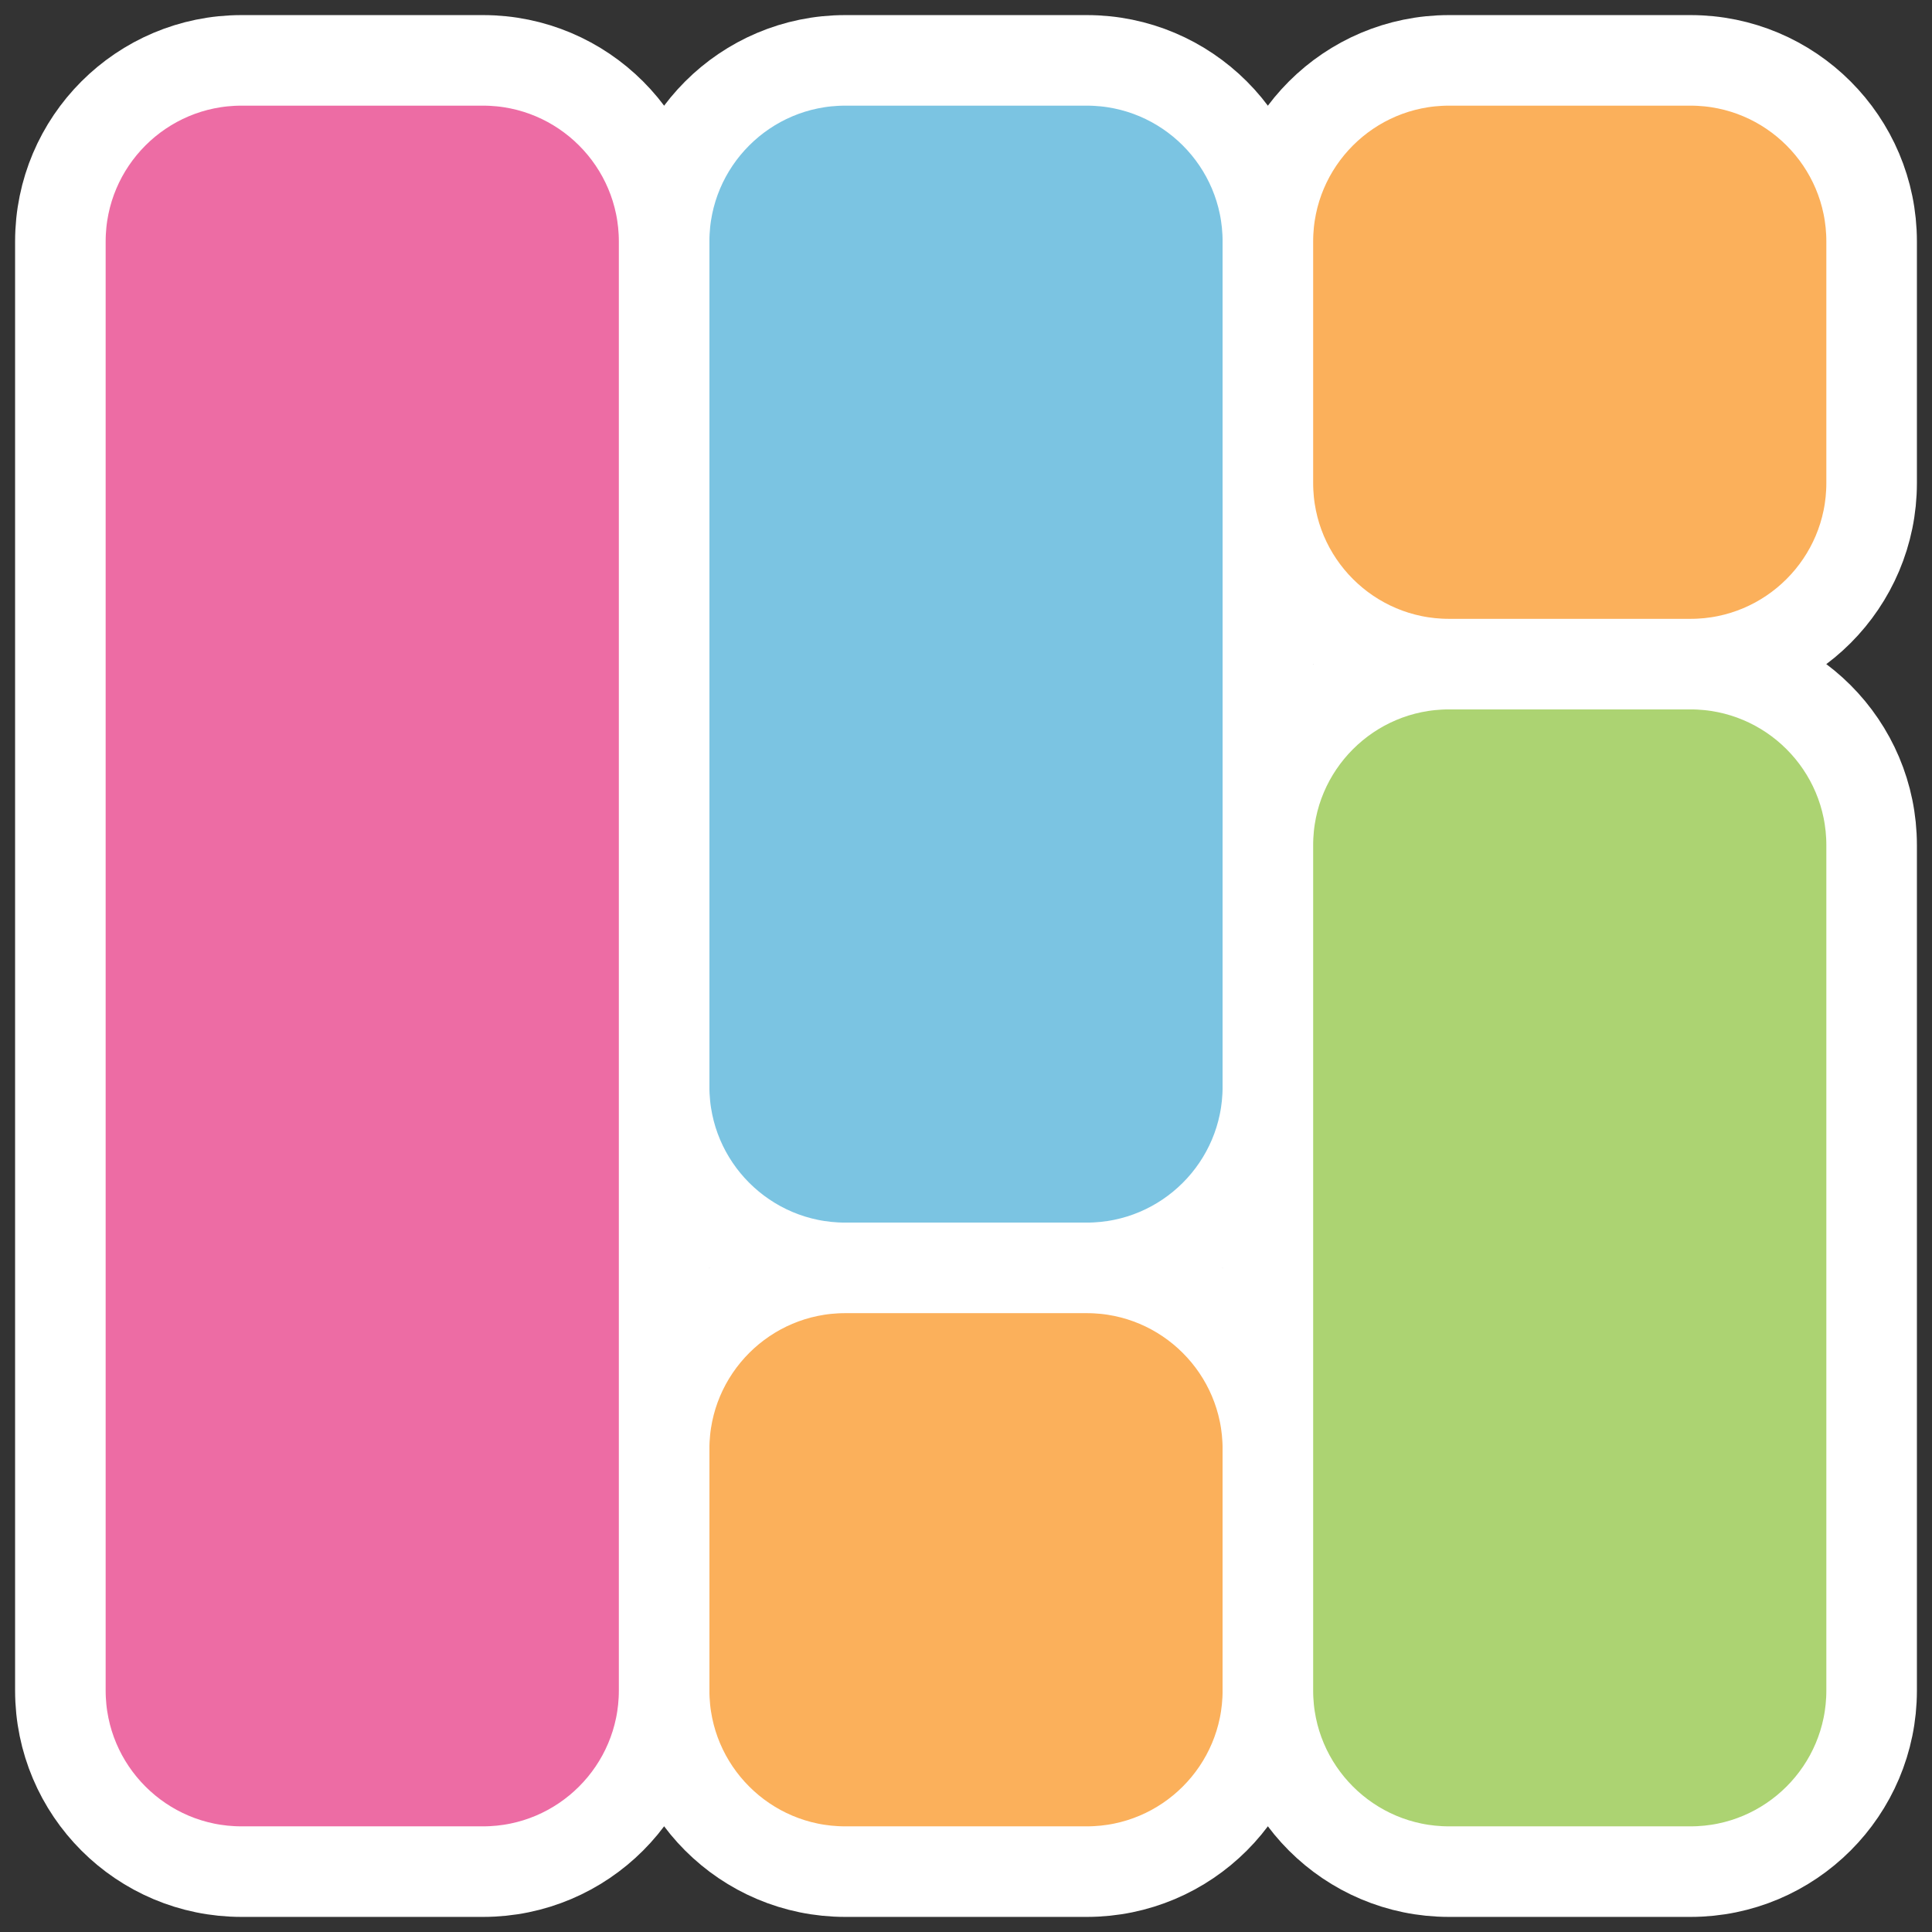
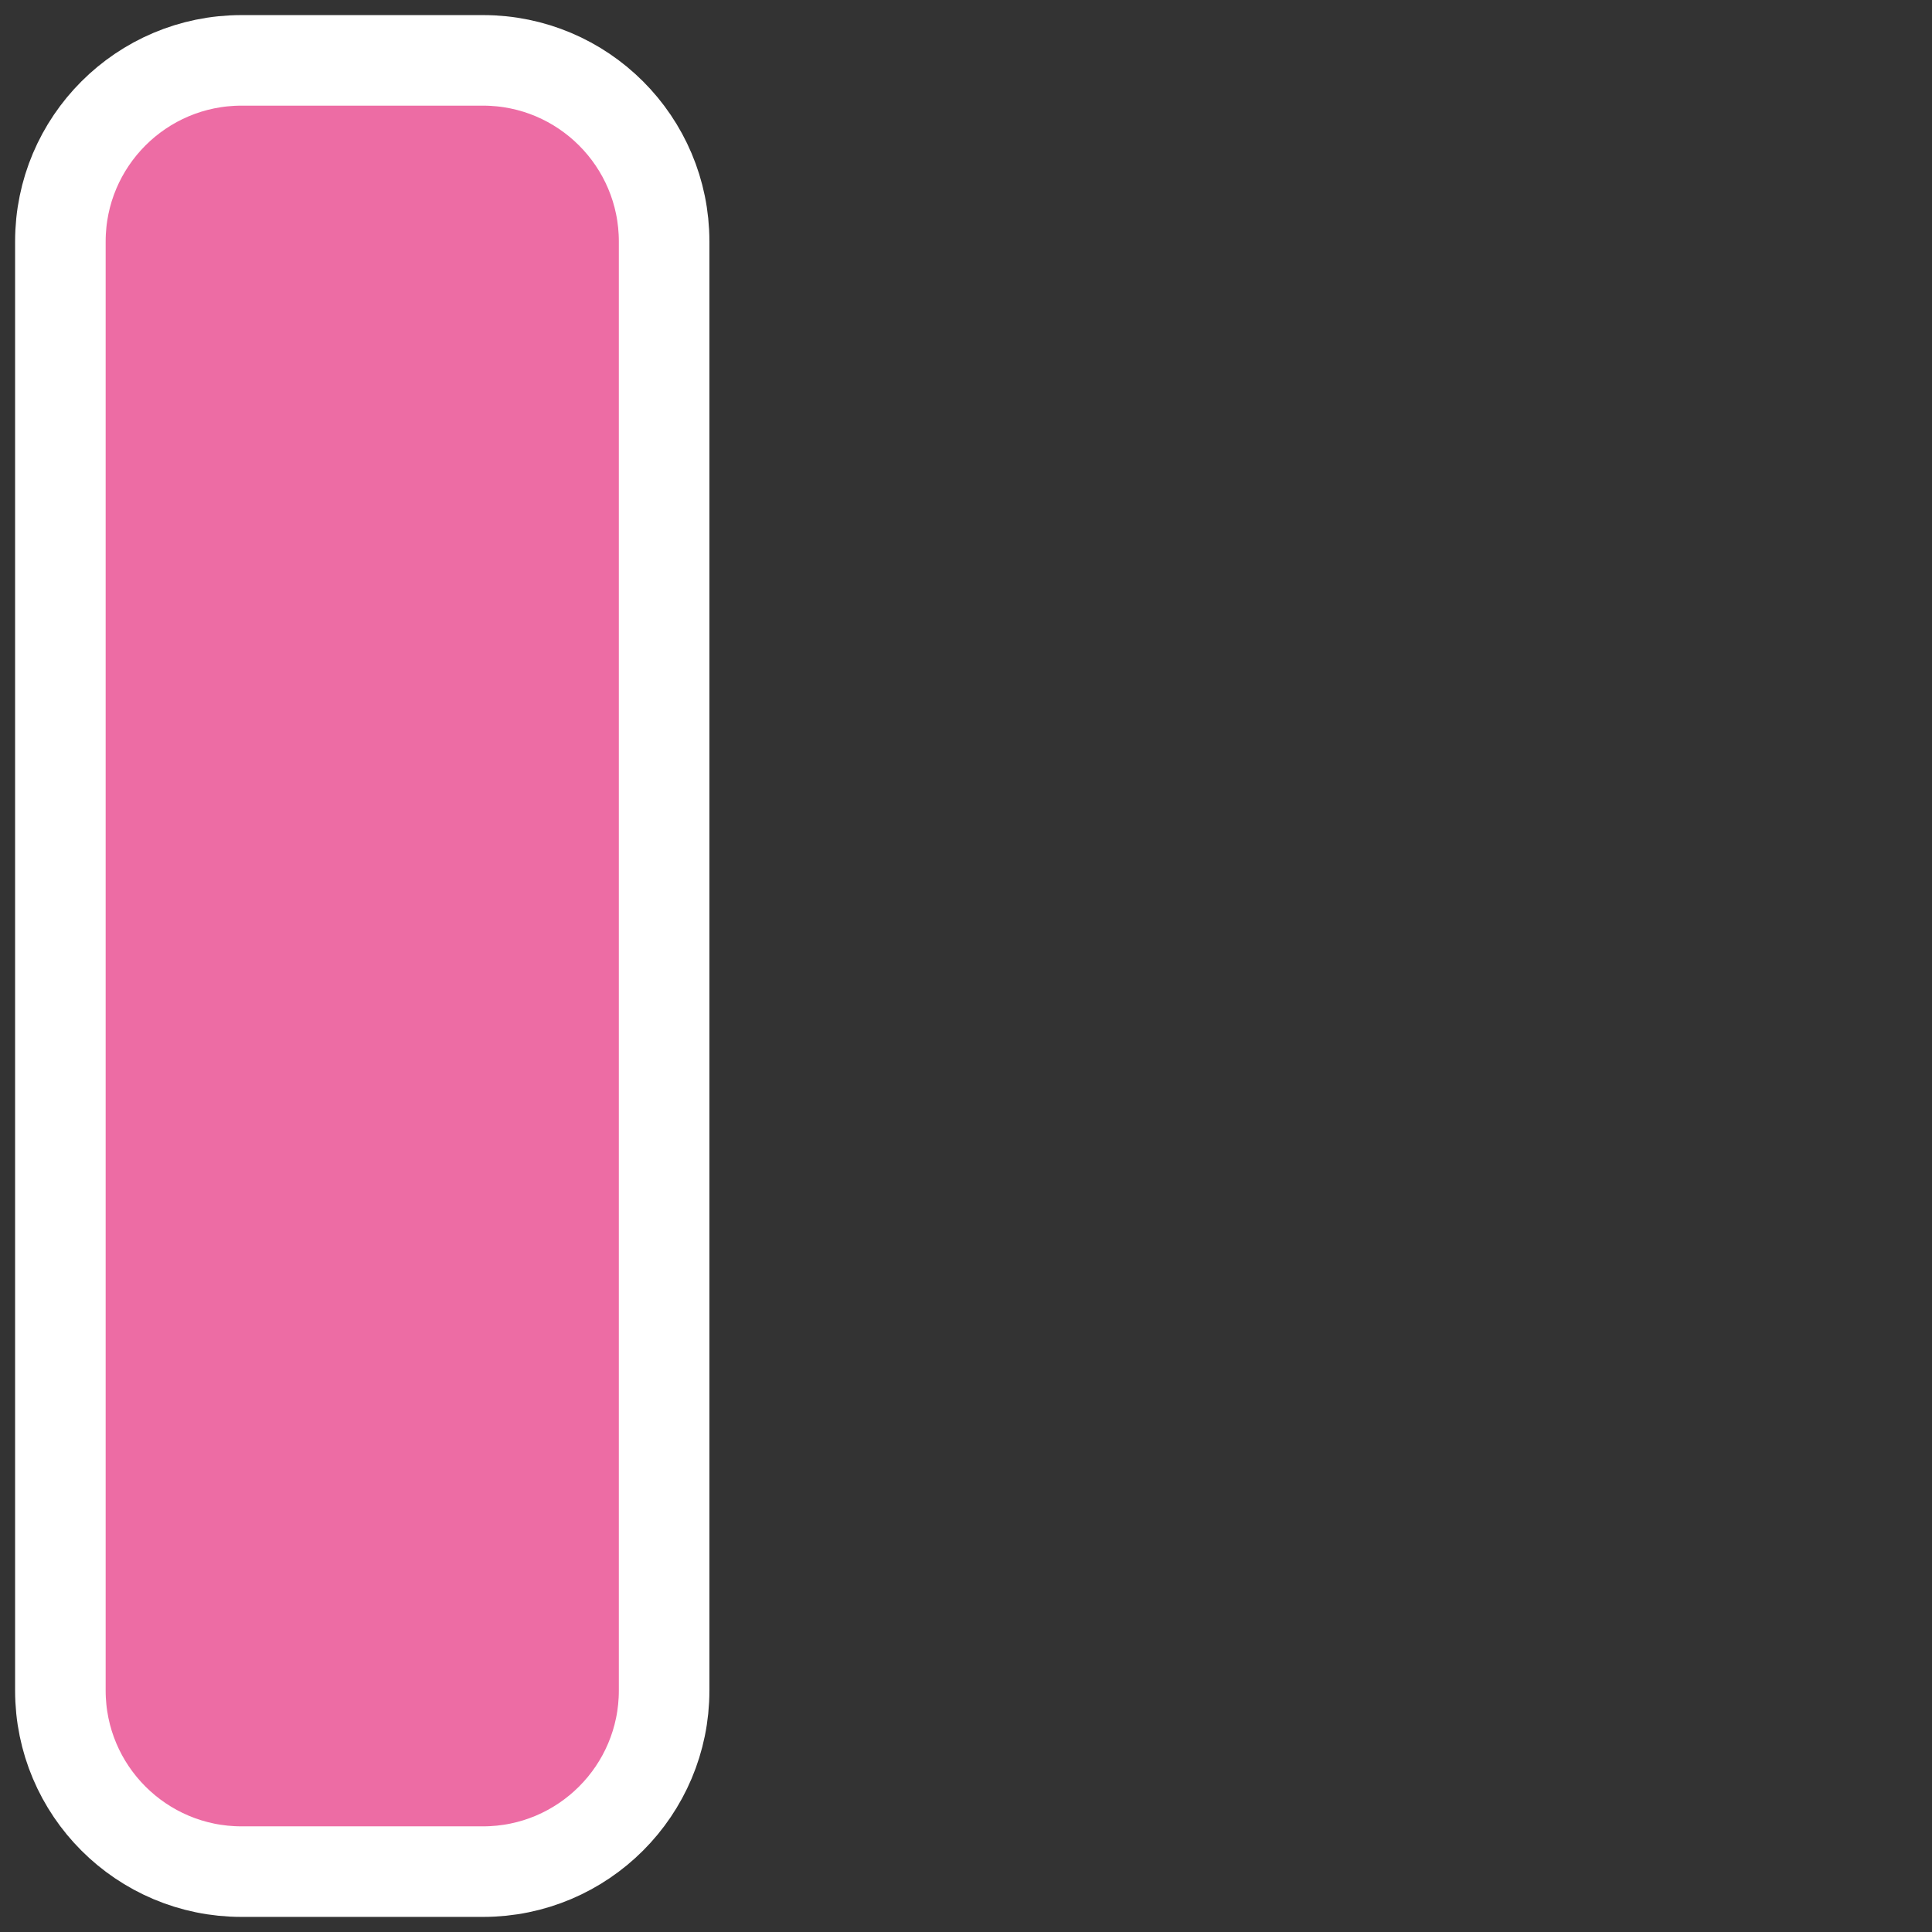
<svg xmlns="http://www.w3.org/2000/svg" version="1.1" id="Layer_1" x="0px" y="0px" viewBox="0 0 512 512" enable-background="new 0 0 512 512" xml:space="preserve">
  <rect x="0" y="0" width="512" height="512" fill="#333333" stroke="none" />
-   <path fill="#7BC4E2" stroke="#FFFFFF" stroke-width="24" stroke-miterlimit="10" d="M288,336h-64c-26.5,0-48-21.5-48-48V64  c0-26.5,21.5-48,48-48h64c26.5,0,48,21.5,48,48v224C336,314.5,314.5,336,288,336z" />
-   <path fill="#FBB05B" stroke="#FFFFFF" stroke-width="24" stroke-miterlimit="10" d="M288,496h-64c-26.5,0-48-21.5-48-48v-64  c0-26.5,21.5-48,48-48h64c26.5,0,48,21.5,48,48v64C336,474.5,314.5,496,288,496z" />
-   <path fill="#ACD372" stroke="#FFFFFF" stroke-width="24" stroke-miterlimit="10" d="M448,176h-64c-26.5,0-48,21.5-48,48v224  c0,26.5,21.5,48,48,48h64c26.5,0,48-21.5,48-48V224C496,197.5,474.5,176,448,176z" />
-   <path fill="#FBB05B" stroke="#FFFFFF" stroke-width="24" stroke-miterlimit="10" d="M448,16h-64c-26.5,0-48,21.5-48,48v64  c0,26.5,21.5,48,48,48h64c26.5,0,48-21.5,48-48V64C496,37.5,474.5,16,448,16z" />
  <path fill="#ED6CA4" stroke="#FFFFFF" stroke-width="24" stroke-miterlimit="10" d="M128,496H64c-26.5,0-48-21.5-48-48V64  c0-26.5,21.5-48,48-48h64c26.5,0,48,21.5,48,48v384C176,474.5,154.5,496,128,496z" />
</svg>